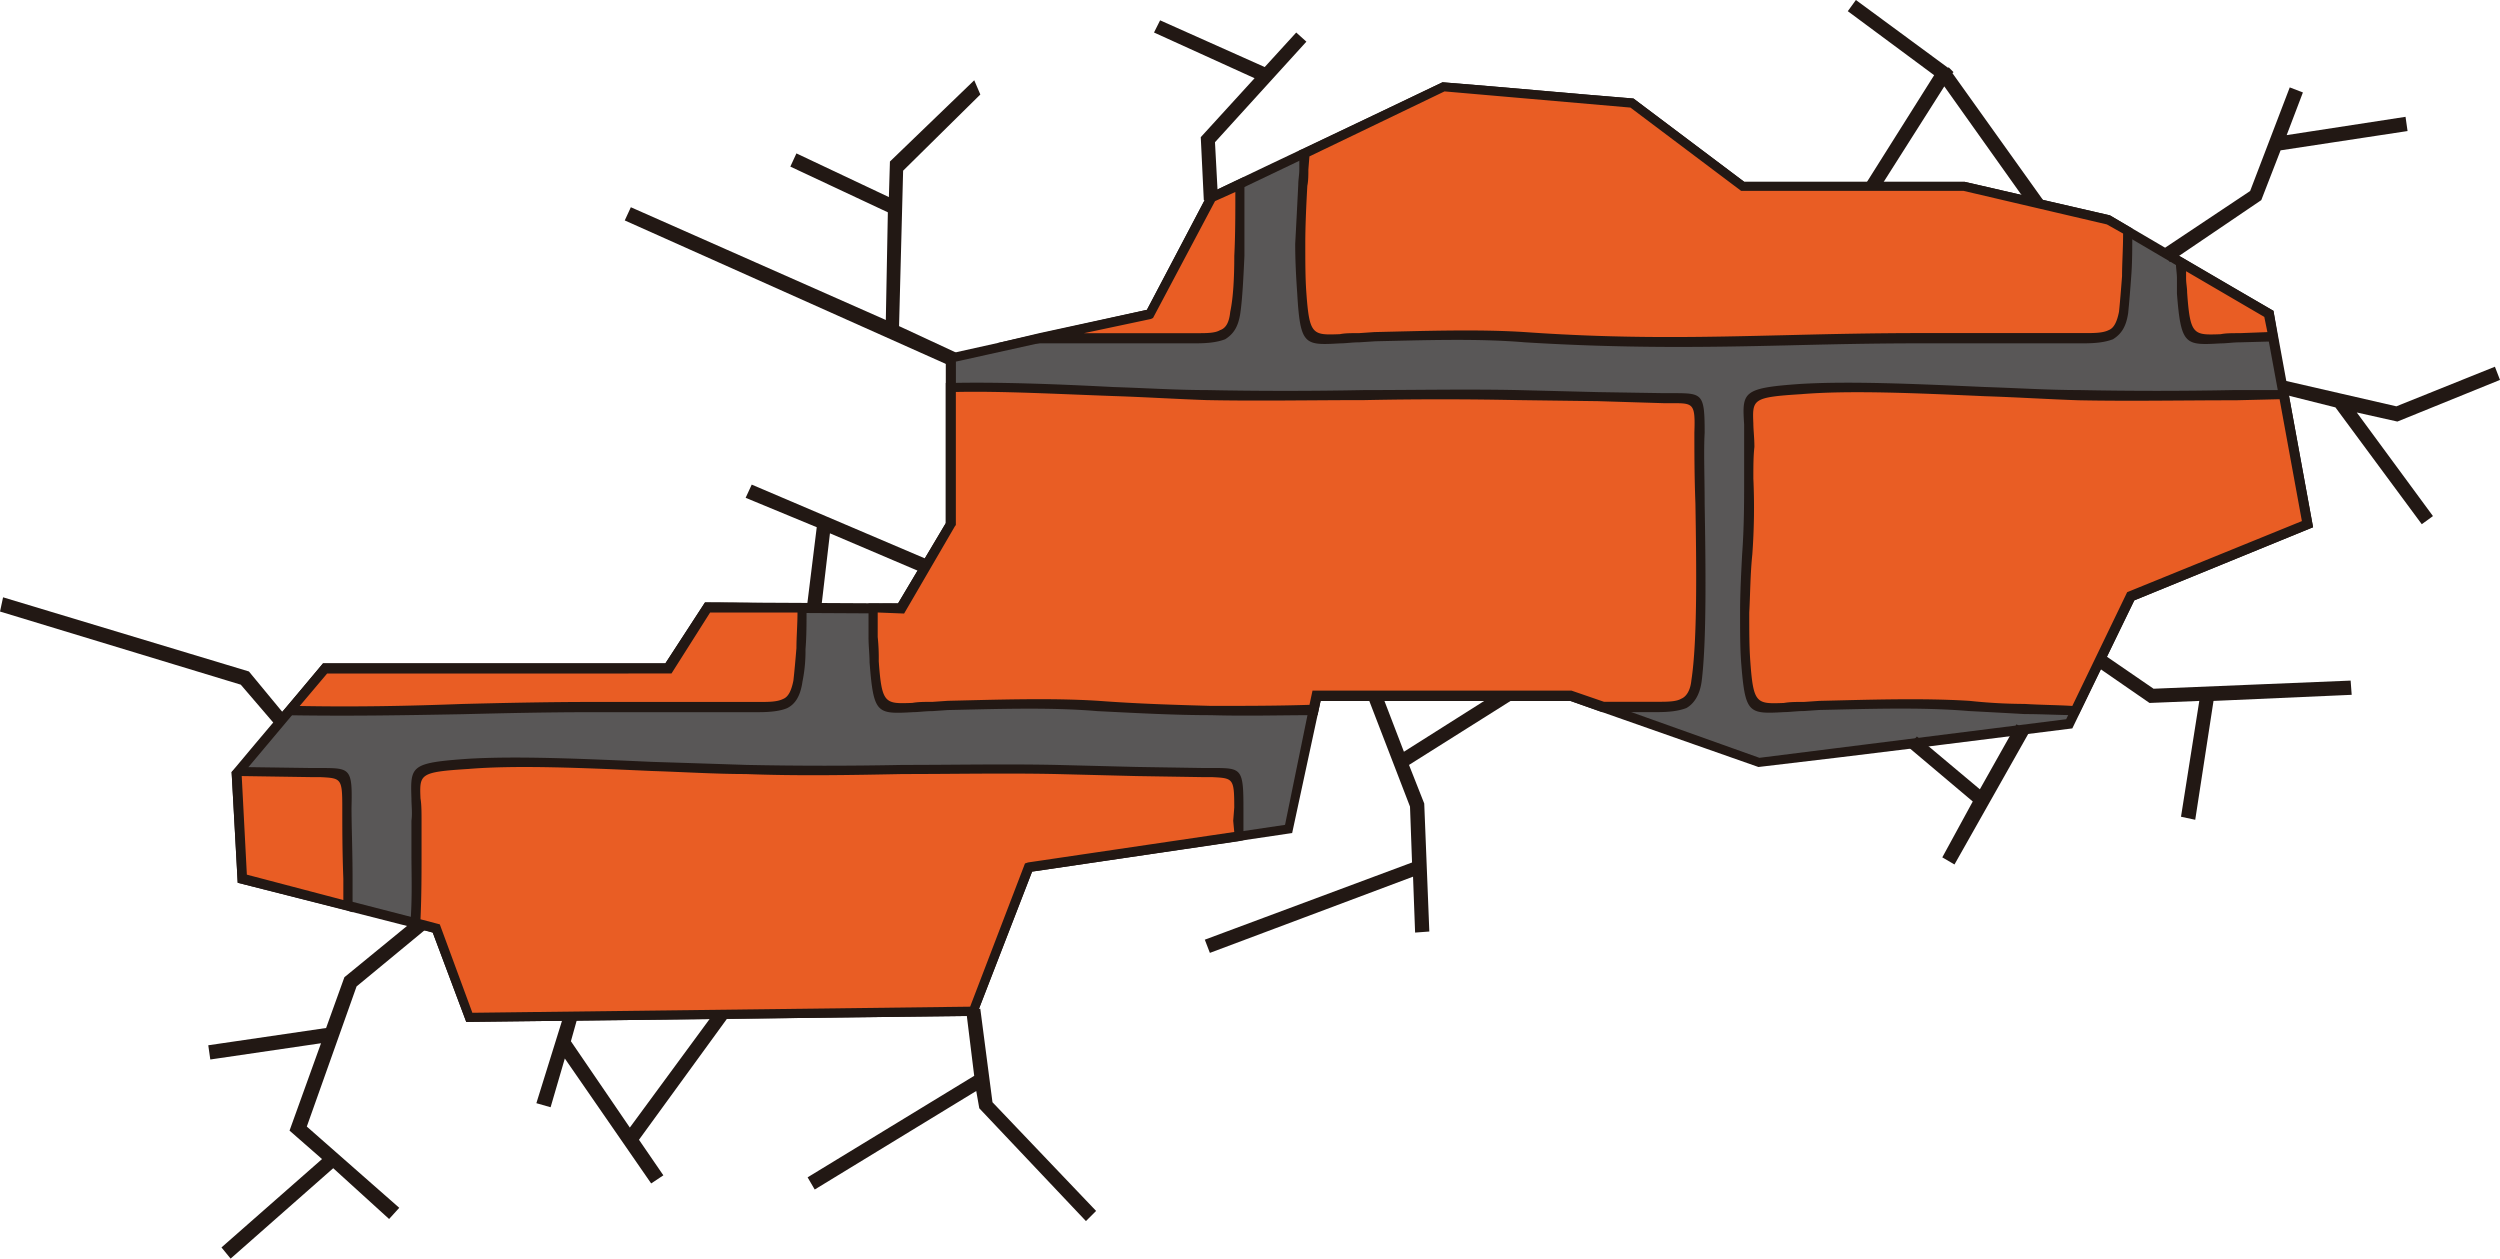
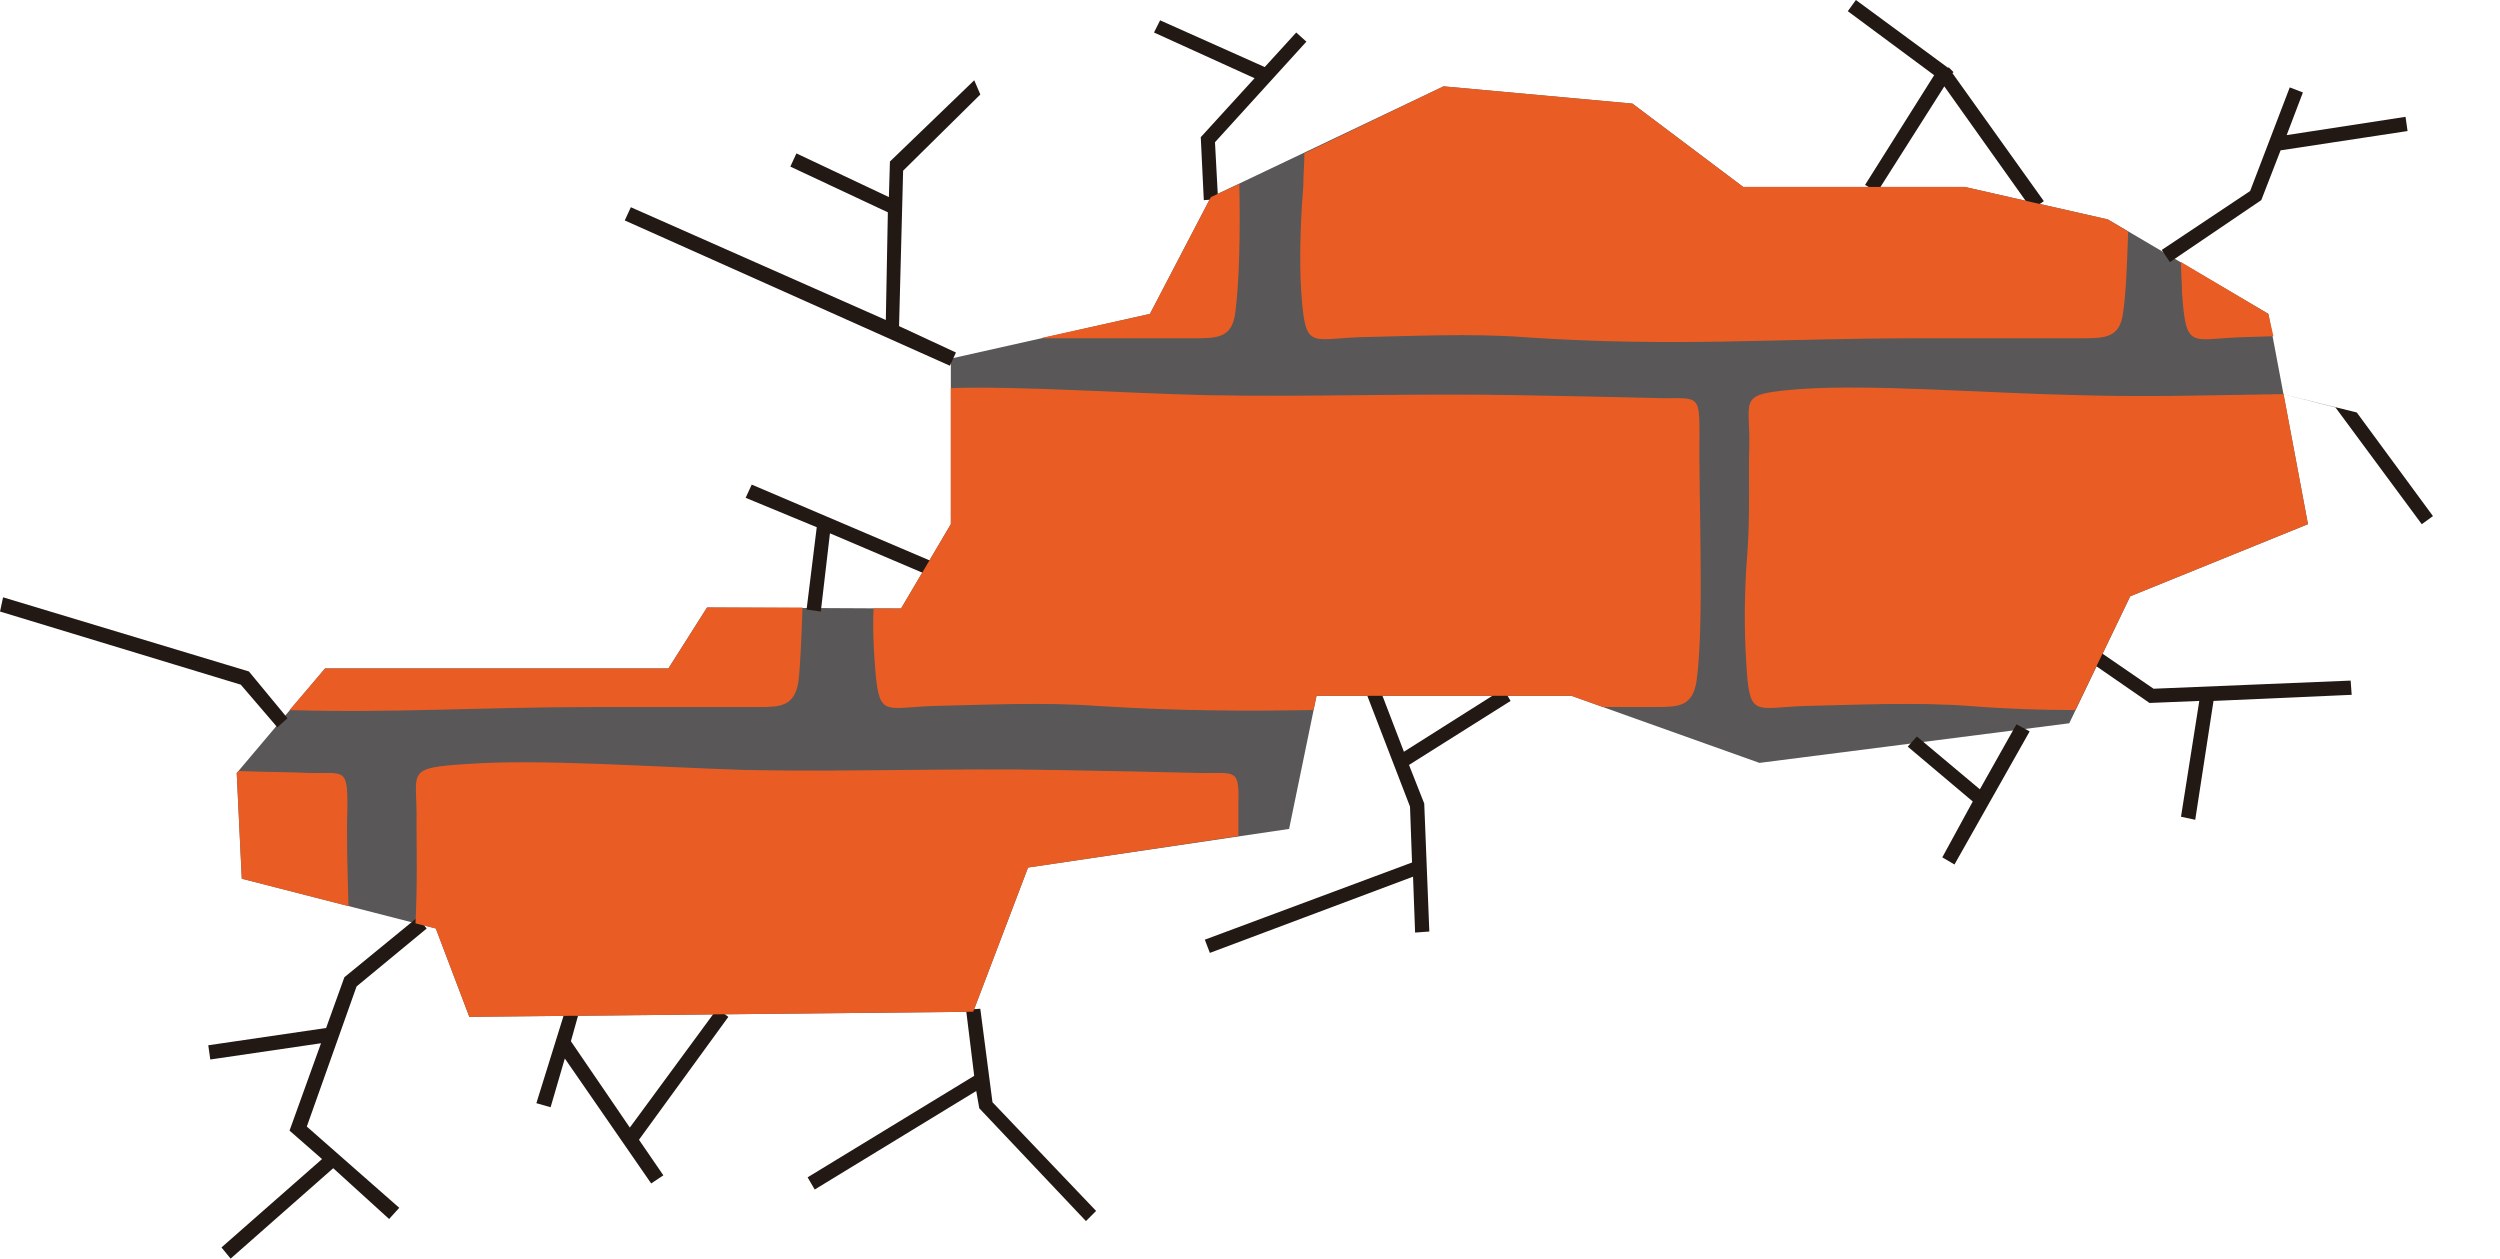
<svg xmlns="http://www.w3.org/2000/svg" data-name="Layer 1" height="1198.0" preserveAspectRatio="xMidYMid meet" version="1.0" viewBox="310.2 901.0 2379.6 1198.0" width="2379.6" zoomAndPan="magnify">
  <g id="change1_1">
    <path d="M1167.87 1480.18L1215.24 1399.92 1215.24 1242.32 1404.76 1199.77 1462.77 1088.58 1684.2 983.19 1864.04 999.62 1969.43 1078.91 2180.22 1078.91 2316.55 1109.85 2469.32 1199.77 2507.03 1399.92 2337.83 1468.58 2279.81 1589.44 1984.9 1627.15 1806.03 1563.33 1563.33 1563.33 1537.22 1690 1288.73 1726.74 1236.52 1864.04 756.93 1868.88 725.02 1784.75 540.34 1737.38 535.51 1636.82 619.63 1537.22 946.44 1537.22 983.19 1479.21 1167.87 1480.18z" fill="#595757" fill-rule="evenodd" />
  </g>
  <g id="change2_1">
-     <path d="M1165,1475.34l45.44-76.39V1238.45l191.45-42.54,58-110.23c74.45-35.78,148.9-70.58,223.36-106.36,60.91,4.83,121.83,10.64,181.78,15.47l105.39,79.29h209.82c46.41,10.64,91.86,21.27,138.27,31.91,51.25,30,103.46,60.91,155.67,90.89l37.71,206-170.18,69.62-59,121.83c-99.59,12.57-199.18,25.14-298.78,36.74l-178.88-62.85H1567.2l-27.07,125.7-247.53,36.74-53.18,137.3L754,1873.71l-31.91-85.09-185.65-47.38c-1.93-35.77-3.87-70.58-5.8-105.39,29-34.81,58-68.65,87-103.46H943.54l37.71-58Zm54.15-73.49L1170.77,1485l-184.68-1-36.74,58H621.56l-81.22,96.69,4.83,94.76,183.71,47.38L759.83,1865l473.78-5.8,52.21-136.33,247.53-36.74,26.11-127.63H1806l178.88,63.82,292-36.74,58-120.86L2501.23,1397l-35.78-194.35-149.87-88-136.33-31.91H1967.5l-105.39-79.29L1685.16,988l-218.52,104.43-59,111.19-187.58,41.58v155.67Z" fill="#221814" />
-   </g>
+     </g>
  <g id="change2_2">
    <path d="M2194.72,1652.29l34.81-61.88,12.57,6.77-71.55,126.66-11.6-6.77,29-53.18-61.88-52.21,8.7-9.67Zm222.39-84.12-17.4,113.13-13.54-2.9,17.4-110.23-47.38,1.93L2303,1533.36l7.74-10.64,49.31,33.84,187.58-7.74,1,13.54Zm-761.92,167.28L1461.81,1808l-4.83-12.57,197.25-73.48-1.93-53.18-40.61-105.39,12.57-4.84,22.24,58,94.76-59.95,6.77,11.6-96.69,60.91,14.5,36.74,4.84,121.83-13.54,1Zm-415.77,204-153.74,93.79-6.77-11.6L1237.48,1925l-7.74-62.85,13.54-1,11.6,89,98.63,103.46-9.67,9.67L1242.32,1955.9ZM909.7,1974.27l83.15-113.13,10.64,7.74-85.09,117,23.21,33.84-11.6,7.73-82.19-118.93-13.54,46.41-13.54-3.87,27.07-87,12.57,3.87-6.77,24.17ZM615.76,1894l-105.39,15.47-1.93-13.54,112.16-16.44L638,1831.17l69.62-57,8.7,10.64-66.72,55.11L602.23,1973.3l88,77.35-9.67,10.64-53.18-48.34L529.71,2099l-8.7-10.64,95.72-84.12-30.94-27.07ZM539.38,1552.7l-229.16-69.62,2.9-13.54,234,70.58,36.74,44.48-9.67,8.7Z" fill="#221814" fill-rule="evenodd" />
  </g>
  <g id="change2_3">
-     <path d="M2164.75,965.78v-1l1,1,3.87,3.87-1,1,87,121.83-11.6,7.73-83.15-117-63.82,100.56-11.6-6.77,65.75-104.43L2069,911.64l7.73-10.64Zm322,63.82,113.13-17.41,1.93,13.54-120.86,18.37-18.37,47.38-87,59-7.73-11.6,84.12-56.08,37.71-98.62L2502.2,989Zm66.72,264,72.52,98.62-10.64,7.74-82.19-111.19L2479,1275.19l2.9-12.57,109.26,25.14,93.79-37.71,4.84,12.57-97.66,39.64ZM1504.35,975.45l-95.72-43.51,5.8-11.6L1514,964.82l30-32.87,9.67,8.7-87,95.72,2.9,54.15-13.54,1-2.9-59.95Zm-404.17,433.18-8.7,74.45-13.54-1.93,9.67-78.32-67.68-28,5.8-12.57,170.18,72.52-4.83,12.57Zm55.11-305.54-92.82-43.51,5.8-12.57,88,41.58,1-33.84,80.25-77.35,5.8,13.54-73.49,72.52-3.87,147.94,54.15,25.14-5.8,12.57L904.87,1110.82l5.8-12.57,242.69,107.33Z" fill="#221814" fill-rule="evenodd" />
+     <path d="M2164.75,965.78v-1l1,1,3.87,3.87-1,1,87,121.83-11.6,7.73-83.15-117-63.82,100.56-11.6-6.77,65.75-104.43L2069,911.64l7.73-10.64Zm322,63.82,113.13-17.41,1.93,13.54-120.86,18.37-18.37,47.38-87,59-7.73-11.6,84.12-56.08,37.71-98.62L2502.2,989Zm66.72,264,72.52,98.62-10.64,7.74-82.19-111.19L2479,1275.19ZM1504.35,975.45l-95.72-43.51,5.8-11.6L1514,964.82l30-32.87,9.67,8.7-87,95.72,2.9,54.15-13.54,1-2.9-59.95Zm-404.17,433.18-8.7,74.45-13.54-1.93,9.67-78.32-67.68-28,5.8-12.57,170.18,72.52-4.83,12.57Zm55.11-305.54-92.82-43.51,5.8-12.57,88,41.58,1-33.84,80.25-77.35,5.8,13.54-73.49,72.52-3.87,147.94,54.15,25.14-5.8,12.57L904.87,1110.82l5.8-12.57,242.69,107.33Z" fill="#221814" fill-rule="evenodd" />
  </g>
  <g id="change3_1">
    <path d="M1167.87,1480.18l47.38-80.25V1270.36c68.65-1.93,162.44,4.83,243.66,6.77,97.66,1.93,196.28-1.93,295.87,0,52.21,1,104.43,1.93,139.24,2.9,31.91,0,33.84-2.9,33.84,32.87-1,60.92,4.83,182.75-2.9,236.89-3.87,23.2-16.44,24.17-37.71,24.17H1836l-30-10.64H1563.33l-2.9,13.54c-63.82,1-127.63,1-205-3.87-51.25-3.87-110.23-1-157.6,0-48.35,1.93-51.25,11.6-55.11-42.54-1-14.5-1.93-31.91-1-50.28ZM1300.33,1223l104.43-23.21,58-111.19,27.07-12.57c1,47.38,0,93.79-3.87,122.8-2.9,23.21-16.44,24.17-37.71,24.17Zm251.4-176,132.47-63.82L1864,999.62l105.39,79.29h210.79l136.33,30.94,19.34,11.6c-1,30-1.93,58-4.83,77.35-2.9,23.21-16.44,24.17-37.71,24.17H2137.68c-137.3,0-234,8.7-376.13-1-50.28-3.87-110.23-1-157.61,0-47.38,1.93-51.25,11.6-55.11-42.54-1.93-28-1-65.75,1.93-101.53,0-10.64,1-21.27,1-30.94Zm834.44,103.46,83.15,49.31,4.83,21.27-31.91,1c-47.38,1.93-51.25,11.6-55.11-42.54,0-8.7-1-18.37-1-29Zm97.66,125.7L2507,1399.92l-169.21,68.65-52.21,108.29c-30.94,0-64.78-1-100.56-3.87-51.25-3.87-110.23-1-157.6,0-48.35,1.93-52.21,11.6-55.11-42.54-1.93-28-1.93-65.75,1-101.53,2.9-37.71,1-75.42,1.93-102.49,1-47.38-12.57-50.28,48.34-55.11,68.65-4.83,175,3.87,264.93,5.8,64.78,1.93,129.57,0,195.32-1Zm-994.95,420.61-200.15,30L1236.52,1864l-479.59,4.83L725,1784.75l-19.34-4.83c1.93-35.78,1-71.55,1-96.69,1-48.35-12.57-51.25,49.31-55.11,68.65-4.83,175,2.9,264,5.8,97.66,1.93,196.28-1.93,295.87,0,52.21,1,104.43,1.93,139.24,2.9,32.87,0,34.81-3.87,33.84,32.87v27.07Zm-847,66.72-101.53-26.11-4.83-100.56,1.93-1.93c26.11,1,50.28,1,69.62,1.93,31.91,0,33.84-3.87,33.84,32.87-1,24.17,0,58,1,93.79Zm-56.08-186.61,33.84-39.64H946.44l36.74-58h90.89c-1,28-1.93,53.18-3.87,70.59-3.87,23.2-16.44,24.17-37.71,24.17H875.86c-108.29,0-190.48,5.8-290.07,2.9Z" fill="#e95d24" fill-rule="evenodd" />
  </g>
  <g id="change2_4">
-     <path d="M1165,1475.34l45.44-76.39V1265.52h4.83c44.48-1,99.59,1,154.71,3.87,30.94,1,60.91,2.9,89,2.9,49.31,1,99.59,1,149.87,0,48.35,0,96.69-1,146,0l76.39,1.93,62.85,1h7.73c29,0,30.94,0,30.94,37.71-1,18.37,0,41.58,0,67.68,1,59.95,1.93,131.5-2.9,169.21-1.93,13.54-7.74,21.27-14.5,25.14-7.73,2.9-16.44,3.87-28,3.87H1835l-30-10.64H1567.2l-2.9,13.54h-3.87c-31.91,0-63.82,1-97.66,0-33.84,0-69.62-1.93-108.29-3.87-45.45-3.87-97.66-1.93-142.14-1l-14.5,1c-6.77,0-13.54,1-18.37,1-34.81,1.93-37.71,1.93-41.58-47.38,0-7.73-1-15.47-1-24.17v-31.91Zm54.15-73.49L1170.77,1485l-25.14-1v23.21a194.18,194.18,0,0,1,1,23.21c2.9,40.61,5.8,40.61,31.91,39.64,5.8-1,11.6-1,19.34-1l14.5-1c44.48-1,97.66-2.9,143.1,0,38.68,2.9,73.49,3.87,107.33,4.83,31.91,0,62.85,0,93.79-1l2.9-13.54H1806l30.94,10.64h50.28c9.67,0,18.37,0,23.21-2.9,4.83-1.93,8.7-7.74,9.67-17.4,5.8-37.71,4.83-108.29,3.87-168.24-1-26.11-1-49.31-1-67.68,1-28-1-28-21.27-28H1894l-62.85-1.93-76.39-1c-49.31-1-97.66-1-146,0-50.28,0-100.56,1-149.87,0-29-1-59-2.9-89-3.87-53.18-1.93-107.33-4.83-149.87-3.87v126.66Zm80.25-183.71,102.49-22.24,58-110.23,34.81-16.44v75.42c-1,21.27-1.93,40.61-3.87,54.15s-6.77,20.31-14.5,25.14c-7.73,2.9-16.44,3.87-28,3.87H1258.76Zm106.36-13.54-63.82,13.54h106.36c10.64,0,18.37,0,23.21-2.9,5.8-1.93,8.7-7.74,9.67-17.4,2.9-13.54,3.87-32.87,3.87-53.18,1-19.34,1-40.61,1-60.91l-19.34,8.7-59,111.19Zm144.07-161.47,133.43-63.82c60.91,4.83,121.83,10.64,181.78,15.47l105.39,79.29h209.82c46.41,10.64,91.86,21.27,138.27,31.91l21.27,12.57v2.9c0,15.47,0,30-1,42.54q-1.45,20.3-2.9,34.81c-1.93,13.54-6.77,20.31-14.5,25.14-7.73,2.9-16.44,3.87-28,3.87H2137.68c-46.41,0-87,1-125.7,1.93-80.25,1.93-155.67,2.9-250.43-2.9-45.44-3.87-97.66-1.93-142.14-1l-15.47,1c-6.77,0-12.57,1-18.37,1-33.84,1.93-37.71,1.93-40.61-47.38-1-14.5-1.93-30-1.93-47.38,1-18.37,1.93-36.74,2.9-56.08,0-4.83,1-9.67,1-14.5V1044.1ZM1685.16,988l-128.6,61.88-1,12.57c0,4.83,0,10.64-1,15.47-1,18.37-1.93,37.71-1.93,55.11,0,16.44,0,32.88,1,46.41,2.9,40.61,5.8,40.61,31.91,39.64,4.84-1,10.64-1,18.37-1l14.5-1c45.45-1,97.66-2.9,143.1,0,95.72,6.77,170.18,4.83,250.43,2.9,39.64-1,81.22-1.93,125.7-1.93h155.67c10.64,0,18.37,0,24.17-2.9,4.83-1.93,7.74-7.74,9.67-17.4,1-9.67,1.93-21.27,2.9-33.84,0-12.57,1-26.11,1-40.61l-15.47-8.7-136.33-31.91H1967.5l-105.39-79.29Zm702.94,158.57,86.06,50.28,4.83,29-36.74,1c-6.77,0-12.57,1-18.37,1-33.84,1.93-37.71,1.93-41.58-47.38v-14.5c0-4.83-1-9.67-1-15.47v-7.74Zm77.35,56.08L2391,1159.16v6.77c0,4.83,1,8.7,1,13.54,2.9,40.61,5.8,40.61,31.91,39.64,4.83-1,10.64-1,18.37-1l26.11-1Zm23.21,73.49,23.21,126.67-170.18,69.62-53.18,109.26h-2.9c-15.47,0-31.91-1-48.35-1-17.41-1-34.81-1.93-53.18-2.9-45.45-3.87-97.66-1.93-142.14-1l-14.5,1c-6.77,0-13.54,1-18.37,1-34.81,1.93-37.71,1.93-41.58-47.38-1-13.54-1-30-1-47.38,0-18.37,1-36.74,1.93-55.11,1.93-26.11,1.93-51.25,1.93-72.52v-51.25c-1.93-30.94-1.93-34.81,53.18-38.68,47.38-2.9,111.19,0,176,2.9,30.94,1,60.91,2.9,89,2.9,49.31,1,99.59,1,148.9,0h50.28ZM2501.23,1397,2480,1281l-41.58,1c-50.28,0-100.56,1-149.87,0-29-1-59-2.9-89-3.87-64.78-2.9-128.6-5.8-175-1.93-46.41,2.9-46.41,4.84-45.44,28,0,5.8,1,13.54,1,22.24-1,8.7-1,19.34-1,30a612.61,612.61,0,0,1-1,72.52c-1.93,18.37-1.93,37.71-2.9,55.11,0,17.41,0,32.88,1,46.41,2.9,40.61,5.8,40.61,31.91,39.64,5.8-1,11.6-1,19.34-1l14.5-1c44.48-1,97.66-2.9,143.1,0a499.79,499.79,0,0,0,52.21,2.9c15.47,1,30.94,1,45.44,1.93l52.21-108.29ZM1489.85,1701.6l-197.25,29-53.18,137.3L754,1873.71l-31.91-85.09-21.27-5.8v-2.9c1.93-24.17,1-46.41,1-66.72v-30.94c1-7.74,0-14.5,0-21.27-1-30.94-1-33.84,53.18-37.71,47.38-2.9,111.19,0,176,2.9q46.41,1.45,89.92,2.9c49.31,1,98.62,1,148.9,0,48.35,0,96.69-1,146,0l76.39,1.93,62.85,1h8.7c28,0,30,0,30,37.71v30.94Zm-201.12,20.31,196.28-29-1-10.64,1-12.57c0-28-1-28-21.27-29H1455l-62.85-1-76.39-1.93c-49.31-1-97.66,0-146,0-50.28,1-100.56,1.93-149.87,0-28,0-59-1.93-89-2.9-64.78-2.9-128.6-5.8-175-1.93-46.41,2.9-46.41,4.83-45.44,28,1,5.8,1,13.54,1,22.24v29c0,20.31,0,41.58-1,63.82l18.37,4.84L759.83,1865l473.78-5.8,52.21-136.33Zm-648.8,45.45-103.46-26.11c-1.93-35.77-3.87-70.58-5.8-105.39l4.83-4.83,71.55,1h7.74c29,0,30.94,0,30,37.71,0,18.37,1,41.58,1,67.68v31.91Zm-94.76-33.84L637,1757.68v-20.31c-1-26.11-1-49.31-1-67.68,0-28-1-28-21.27-29h-8.7l-65.75-1ZM582.89,1574l34.81-41.58H943.54l37.71-58c31.91,0,64.78,1,97.66,1l-1,3.87c0,14.5,0,28-1,39.64a146.37,146.37,0,0,1-2.9,30.94c-1.93,13.54-6.77,21.27-14.5,25.14-6.77,2.9-16.44,3.87-27.07,3.87H875.86c-46.41,0-87,1-125.7,1.93-54.15,1-106.36,1.93-164.37,1h-9.67Zm38.68-31.91L595.46,1573c54.15,1,103.46,0,154.71-1.93,39.64-1,81.22-1.93,125.7-1.93H1032.5c9.67,0,17.41,0,23.21-2.9,4.83-1.93,7.74-7.74,9.67-17.4,1-8.7,1.93-19.34,2.9-30.94,0-10.64,1-22.24,1-33.84H986.09l-36.74,58Z" fill="#221814" />
-   </g>
+     </g>
</svg>